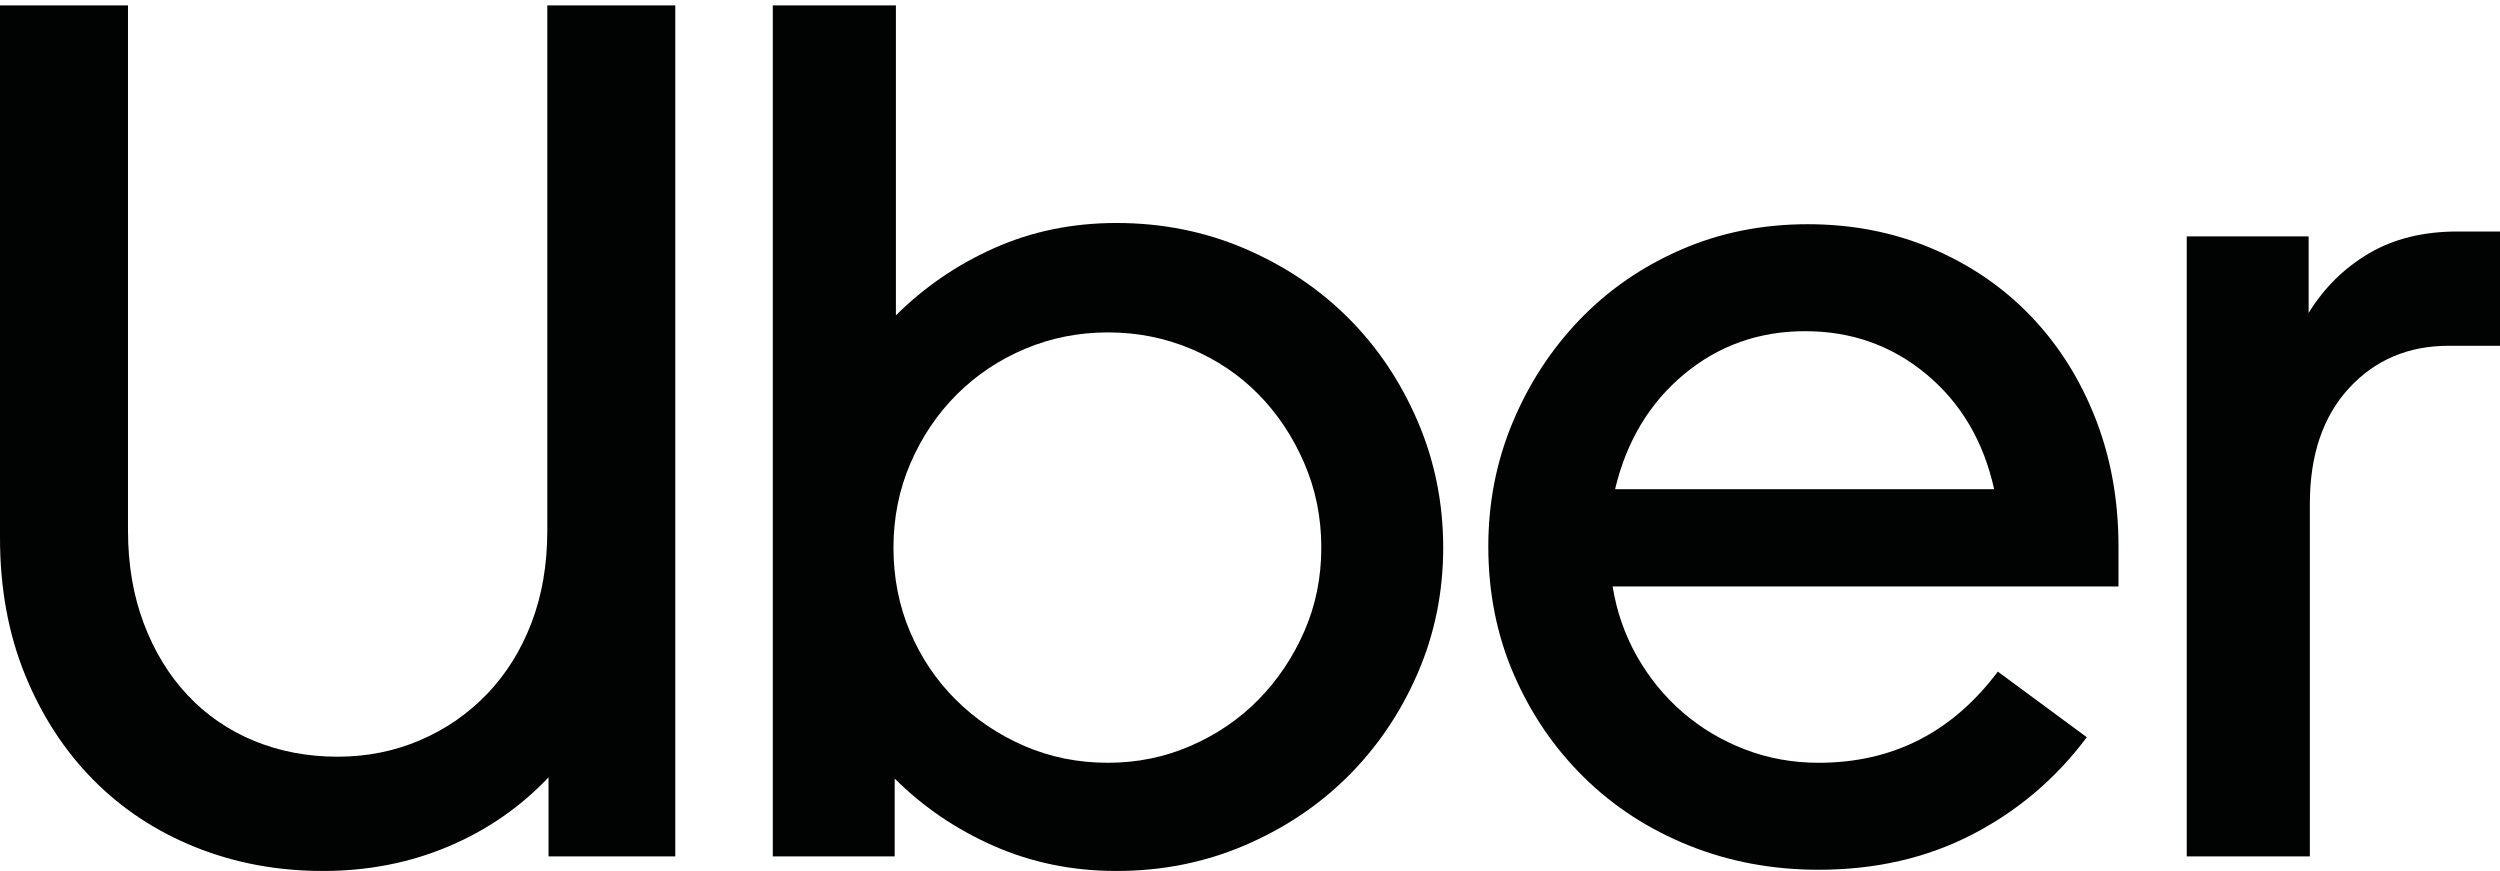
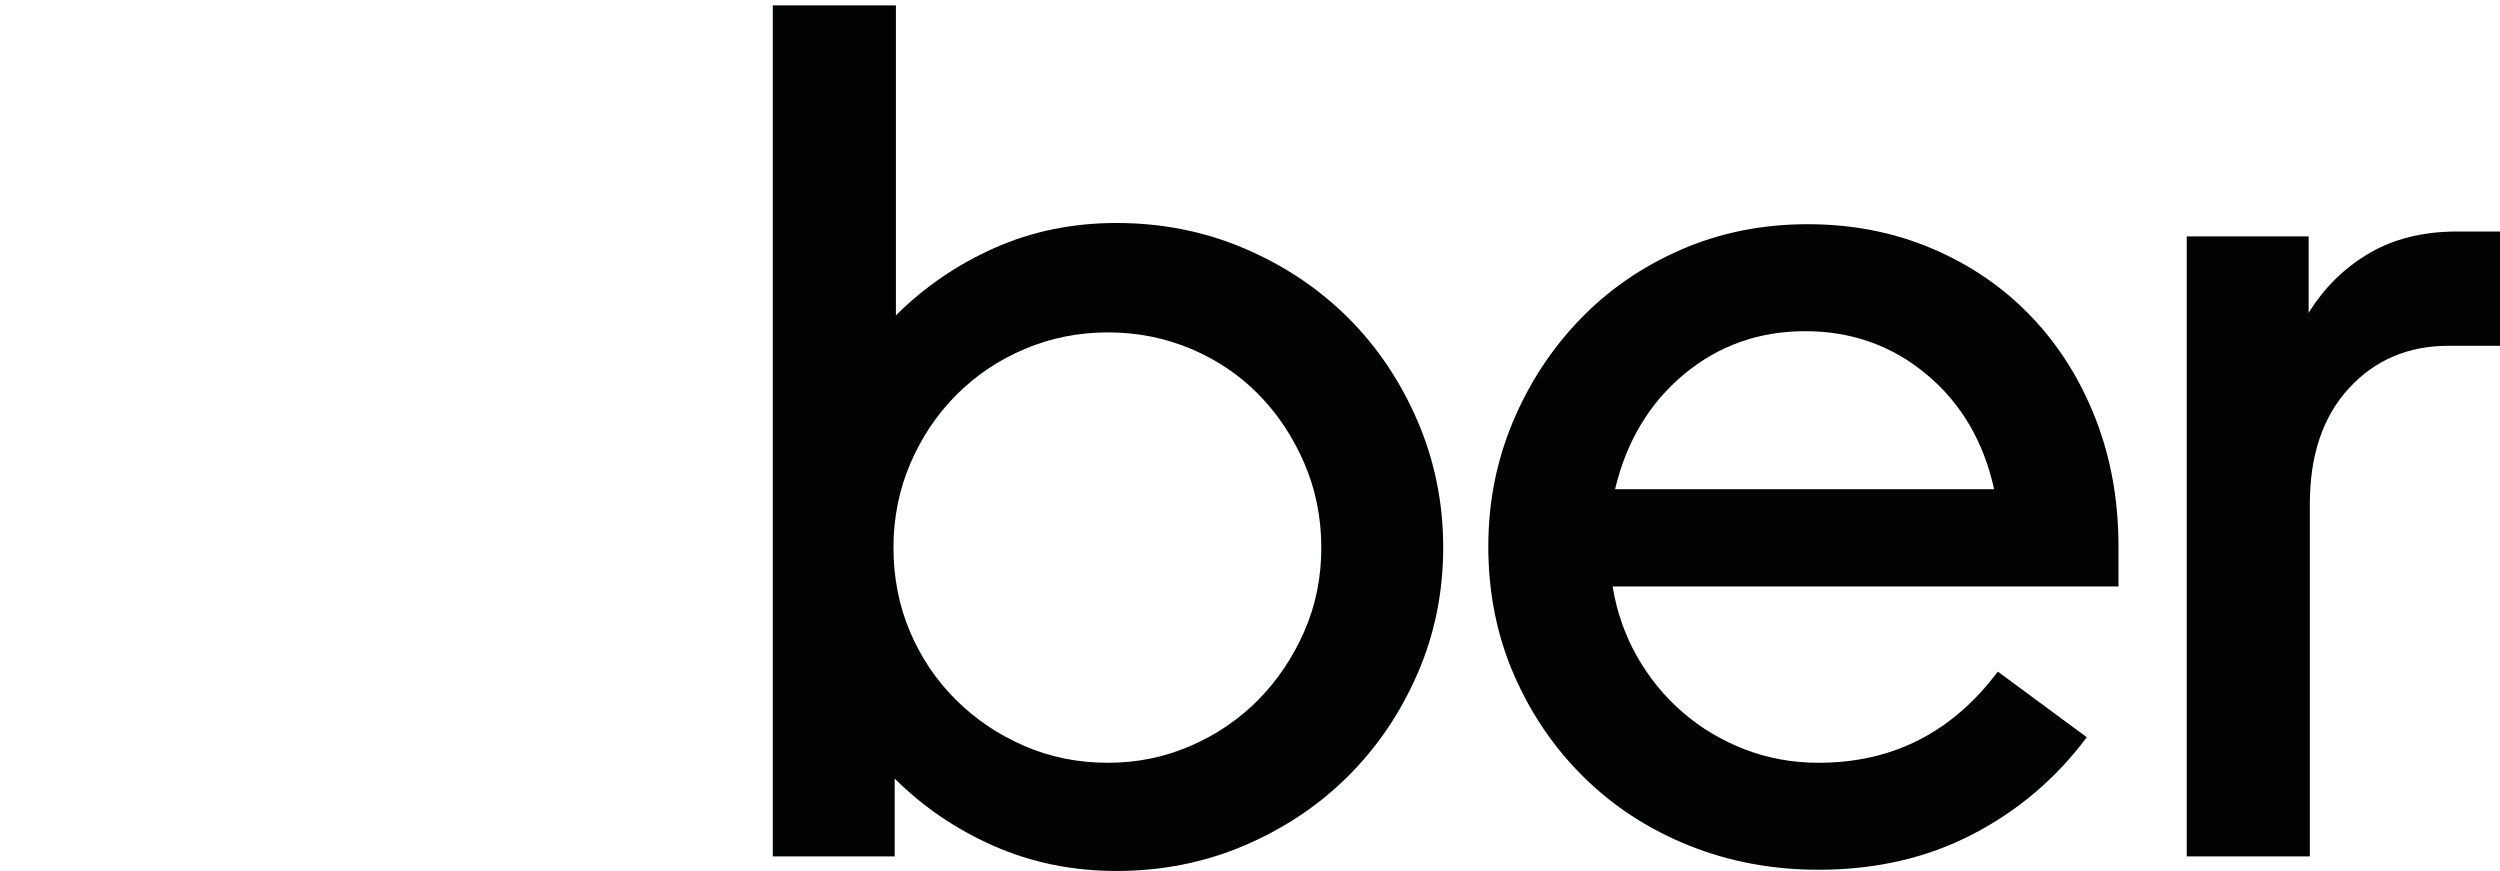
<svg xmlns="http://www.w3.org/2000/svg" width="465px" height="162px" viewBox="0 0 465 162" version="1.1">
  <title>uber</title>
  <g id="uber" stroke="none" fill="none" transform="translate(0, 0.777)" fill-rule="evenodd" stroke-width="1">
    <g id="Capa_1" transform="translate(0, 0.223)" fill="#010202">
-       <path d="M26.753,114.984 C28.718,120.185 31.439,124.632 34.915,128.325 C38.392,132.019 42.51,134.845 47.271,136.805 C52.033,138.765 57.209,139.745 62.802,139.745 C68.244,139.745 73.345,138.727 78.106,136.692 C82.867,134.656 87.024,131.792 90.575,128.099 C94.127,124.406 96.886,119.997 98.851,114.871 C100.816,109.746 101.798,104.018 101.798,97.686 L101.798,0 L125.604,0 L125.604,158.287 L102.025,158.287 L102.025,143.588 C96.735,149.166 90.5,153.462 83.32,156.478 C76.14,159.492 68.395,161 60.081,161 C51.617,161 43.719,159.53 36.389,156.59 C29.058,153.651 22.71,149.468 17.344,144.041 C11.979,138.613 7.746,132.094 4.648,124.481 C1.549,116.868 0,108.389 0,99.042 L0,0 L23.806,0 L23.806,97.686 C23.806,104.018 24.788,109.783 26.753,114.984 Z" id="Path" fill-rule="nonzero" />
      <path d="M166.639,0 L166.639,57.661 C171.929,52.385 178.051,48.202 185.003,45.112 C191.956,42.021 199.513,40.476 207.675,40.476 C216.14,40.476 224.074,42.059 231.481,45.224 C238.887,48.39 245.31,52.686 250.752,58.114 C256.194,63.541 260.501,69.947 263.676,77.334 C266.85,84.721 268.436,92.56 268.436,100.851 C268.436,109.142 266.85,116.943 263.676,124.255 C260.501,131.566 256.194,137.936 250.752,143.362 C245.31,148.789 238.887,153.086 231.481,156.251 C224.074,159.417 216.139,161 207.675,161 C199.513,161 191.918,159.454 184.89,156.364 C177.861,153.274 171.702,149.09 166.412,143.814 L166.412,158.286 L143.74,158.286 L143.74,0 L166.639,0 Z M169.246,116.454 C171.286,121.278 174.12,125.499 177.748,129.117 C181.376,132.735 185.608,135.599 190.444,137.71 C195.281,139.82 200.496,140.876 206.088,140.876 C211.53,140.876 216.669,139.82 221.505,137.71 C226.342,135.599 230.536,132.735 234.089,129.117 C237.64,125.499 240.474,121.278 242.59,116.454 C244.706,111.63 245.764,106.429 245.764,100.851 C245.764,95.273 244.706,90.035 242.59,85.135 C240.474,80.236 237.64,75.978 234.089,72.36 C230.536,68.742 226.342,65.915 221.505,63.88 C216.668,61.845 211.529,60.827 206.088,60.827 C200.647,60.827 195.508,61.845 190.672,63.88 C185.835,65.916 181.603,68.742 177.975,72.36 C174.348,75.978 171.476,80.236 169.36,85.135 C167.244,90.035 166.186,95.273 166.186,100.851 C166.186,106.429 167.205,111.63 169.246,116.454 Z" id="Shape" fill-rule="nonzero" />
      <path d="M281.357,77.561 C284.38,70.325 288.537,63.956 293.827,58.453 C299.116,52.951 305.39,48.617 312.645,45.451 C319.9,42.286 327.76,40.703 336.224,40.703 C344.537,40.703 352.246,42.211 359.35,45.225 C366.454,48.24 372.575,52.424 377.714,57.776 C382.853,63.127 386.859,69.459 389.73,76.77 C392.602,84.081 394.038,92.033 394.038,100.626 L394.038,108.088 L299.949,108.088 C300.705,112.762 302.216,117.096 304.483,121.09 C306.751,125.085 309.584,128.552 312.985,131.492 C316.386,134.432 320.24,136.731 324.548,138.388 C328.856,140.046 333.428,140.876 338.265,140.876 C352.02,140.876 363.129,135.223 371.593,123.916 L388.144,136.127 C382.4,143.815 375.296,149.845 366.832,154.217 C358.368,158.588 348.845,160.774 338.265,160.774 C329.65,160.774 321.601,159.266 314.119,156.252 C306.637,153.237 300.138,149.016 294.621,143.588 C289.105,138.161 284.759,131.792 281.585,124.481 C278.411,117.17 276.824,109.218 276.824,100.625 C276.824,92.485 278.335,84.797 281.357,77.561 Z M313.212,68.629 C306.788,73.98 302.518,81.103 300.402,89.997 L370.913,89.997 C368.948,81.103 364.753,73.98 358.33,68.629 C351.906,63.277 344.386,60.601 335.771,60.601 C327.155,60.601 319.636,63.277 313.212,68.629 Z" id="Shape" fill-rule="nonzero" />
      <path d="M436.887,71.229 C432.05,76.505 429.632,83.665 429.632,92.711 L429.632,158.287 L406.733,158.287 L406.733,42.964 L429.405,42.964 L429.405,57.21 C432.277,52.536 436.018,48.843 440.627,46.129 C445.237,43.416 450.716,42.059 457.065,42.059 L465,42.059 L465,63.314 L455.478,63.314 C447.921,63.315 441.724,65.953 436.887,71.229 Z" id="Path" fill-rule="nonzero" />
    </g>
  </g>
</svg>